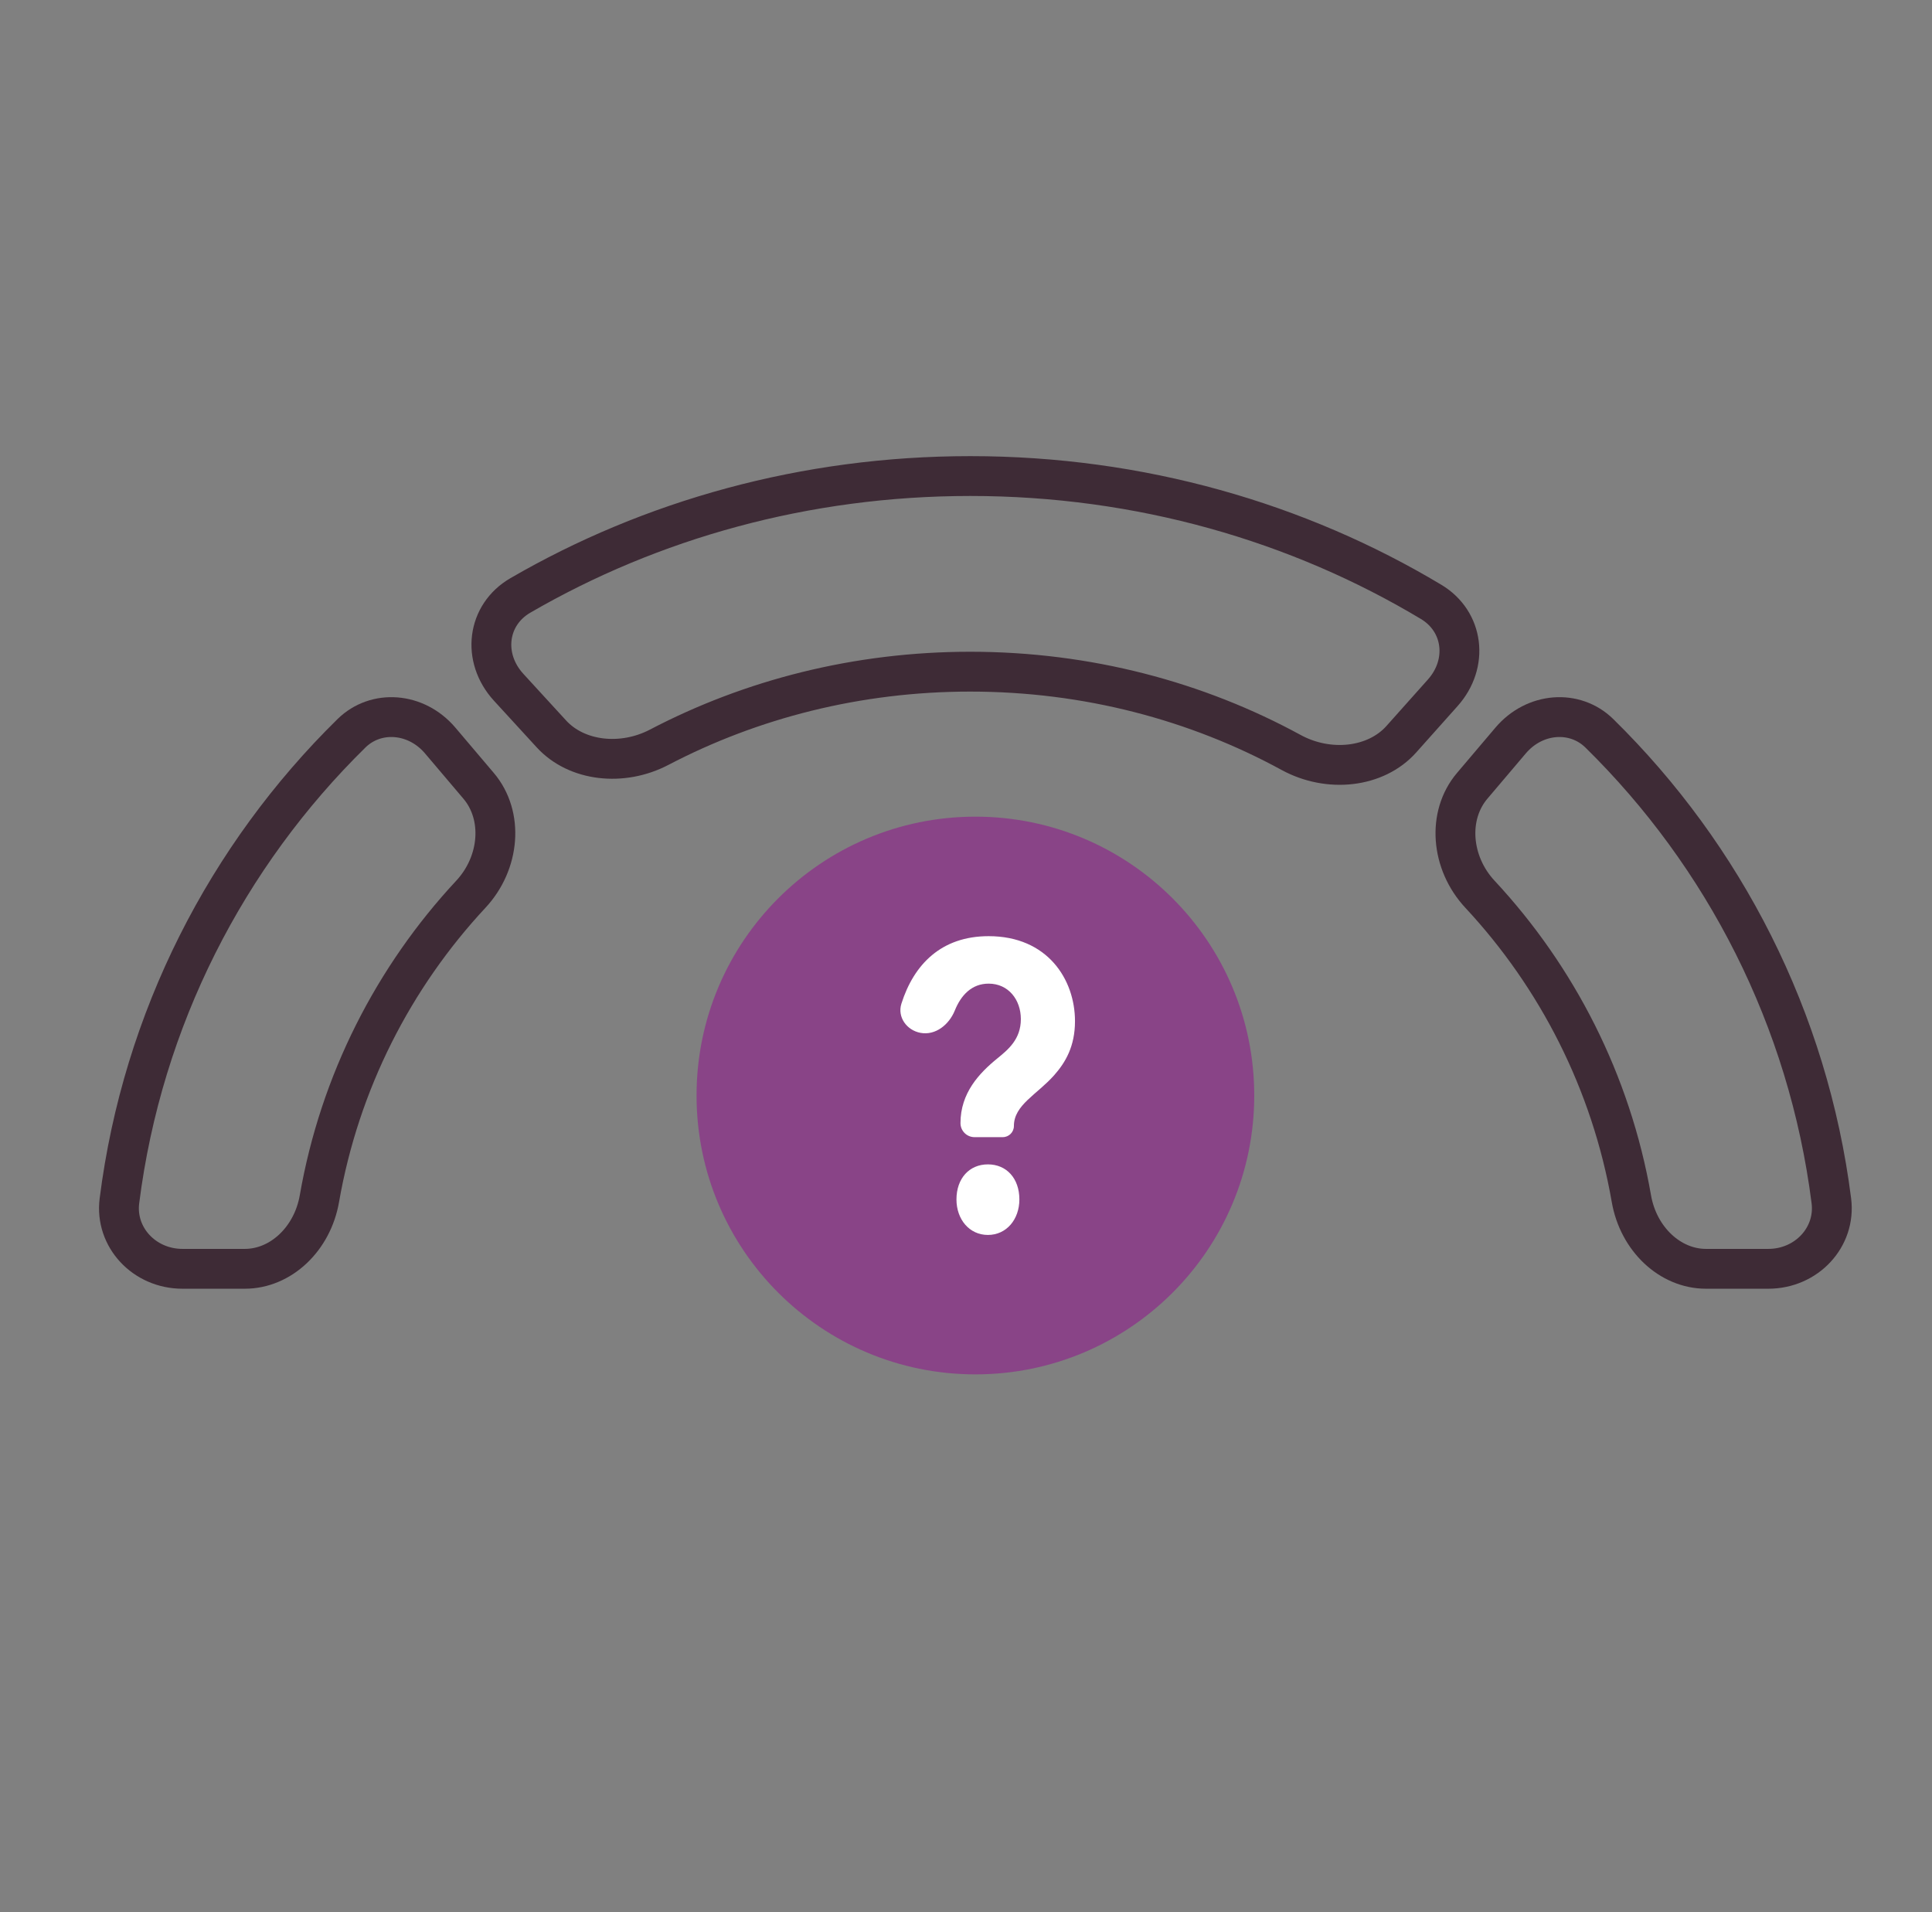
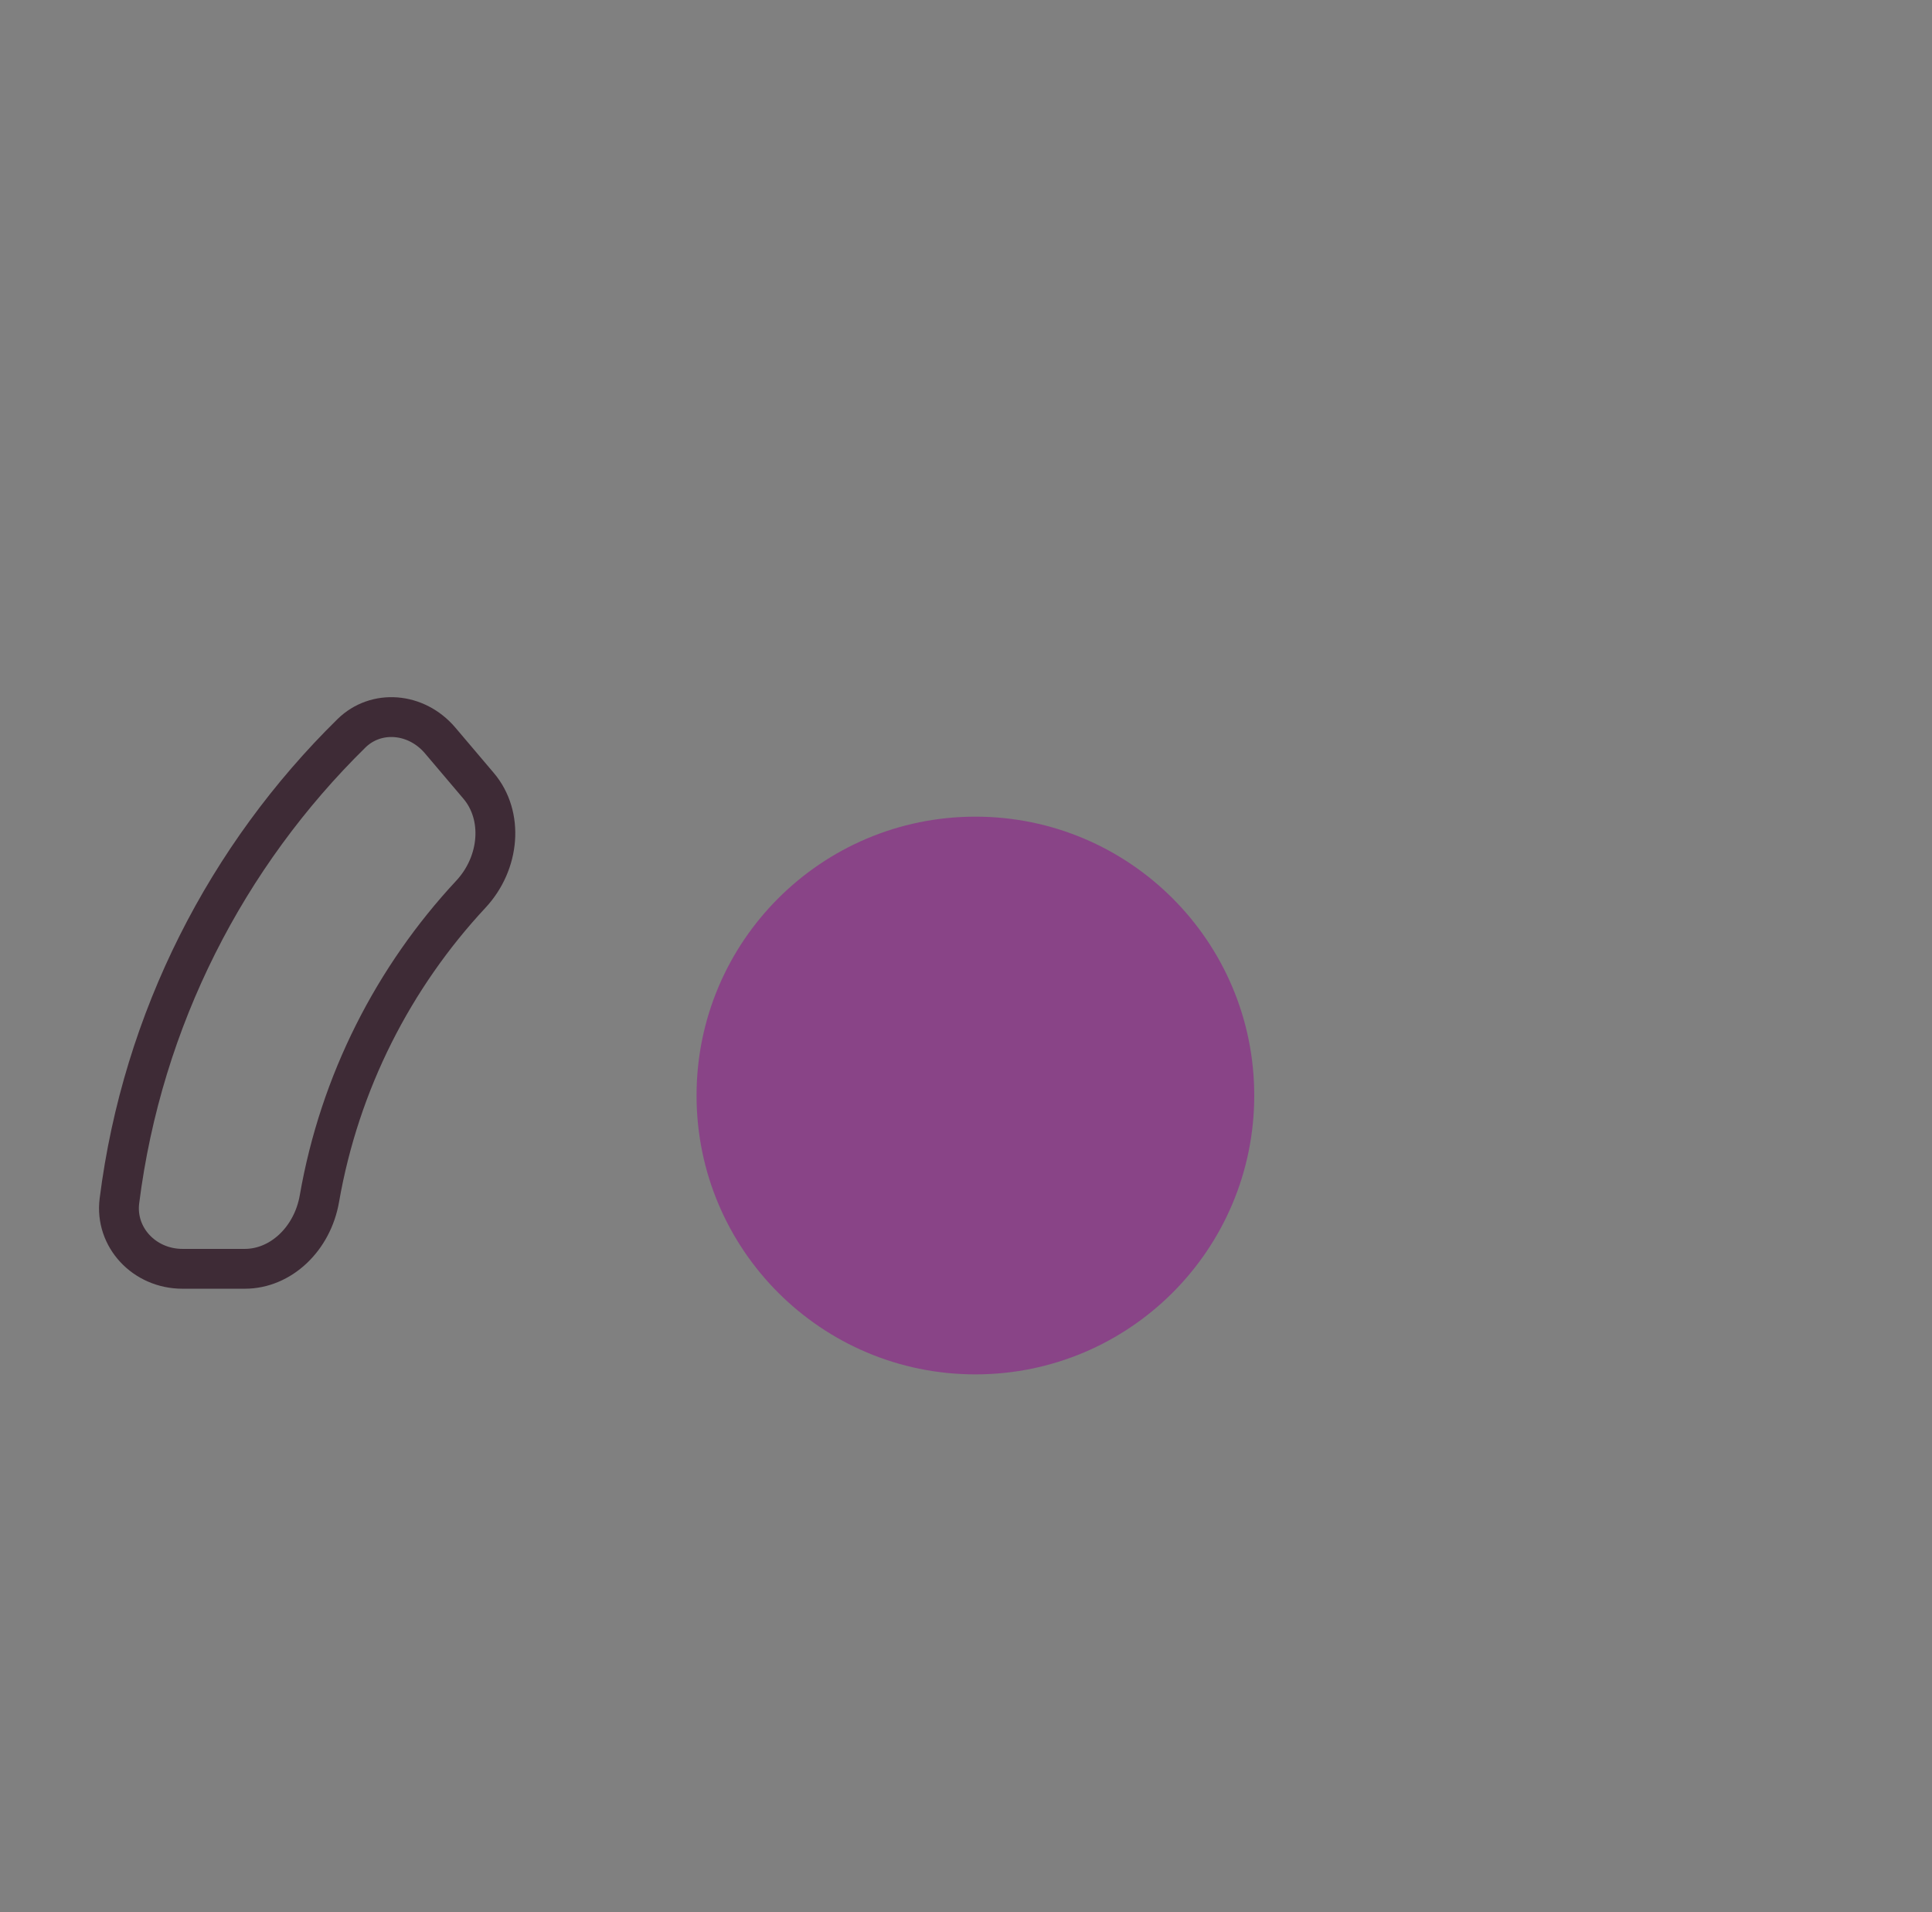
<svg xmlns="http://www.w3.org/2000/svg" width="97" height="96" viewBox="0 0 97 96" fill="none">
  <rect x="0" y="0" width="97" height="96" fill="#808080" stroke="none" />
  <path d="M9.162 63.7C7.241 63.7 5.765 62.113 5.996 60.289C7.155 51.138 11.397 42.953 17.645 36.816C18.874 35.609 20.894 35.753 22.103 37.18L24.03 39.453C25.297 40.947 25.105 43.322 23.639 44.896C19.765 49.056 17.055 54.327 16.036 60.181C15.684 62.201 14.099 63.7 12.291 63.7H9.162Z" stroke="#3E2B36" stroke-width="2" />
-   <path d="M88.782 63.7C90.702 63.7 92.178 62.113 91.947 60.289C90.788 51.138 86.547 42.953 80.299 36.816C79.07 35.609 77.05 35.753 75.841 37.18L73.914 39.453C72.647 40.947 72.839 43.322 74.305 44.896C78.179 49.056 80.888 54.327 81.908 60.181C82.26 62.201 83.845 63.7 85.653 63.7H88.782Z" stroke="#3E2B36" stroke-width="2" />
-   <path d="M26.128 29.892C32.674 26.096 40.414 23.9 48.714 23.9C57.249 23.9 65.192 26.223 71.853 30.217C73.487 31.197 73.752 33.308 72.434 34.784L70.354 37.115C69.08 38.542 66.717 38.81 64.823 37.777C60.092 35.197 54.586 33.721 48.714 33.721C43.045 33.721 37.716 35.098 33.096 37.515C31.234 38.489 28.948 38.224 27.687 36.849L25.54 34.507C24.177 33.02 24.449 30.865 26.128 29.892Z" stroke="#3E2B36" stroke-width="2" />
  <circle cx="48.972" cy="55" r="14" fill="#894487" />
-   <path d="M50.345 57.09C50.654 57.09 50.905 56.839 50.905 56.53C50.905 55.474 52.062 54.956 52.925 53.982C53.494 53.34 53.972 52.532 53.972 51.268C53.972 49.175 52.594 47 49.637 47C47.261 47 45.883 48.415 45.257 50.389C45.044 51.061 45.522 51.724 46.215 51.854C46.968 51.995 47.65 51.443 47.938 50.732C48.248 49.964 48.787 49.383 49.637 49.383C50.629 49.383 51.254 50.191 51.254 51.164C51.254 52.18 50.611 52.697 50.078 53.133C49.16 53.879 48.223 54.873 48.223 56.385C48.223 56.774 48.538 57.09 48.927 57.09H50.345ZM48.021 60.218C48.021 61.213 48.664 62 49.6 62C50.537 62 51.18 61.213 51.18 60.218C51.18 59.162 50.537 58.457 49.6 58.457C48.664 58.457 48.021 59.162 48.021 60.218Z" fill="white" />
</svg>